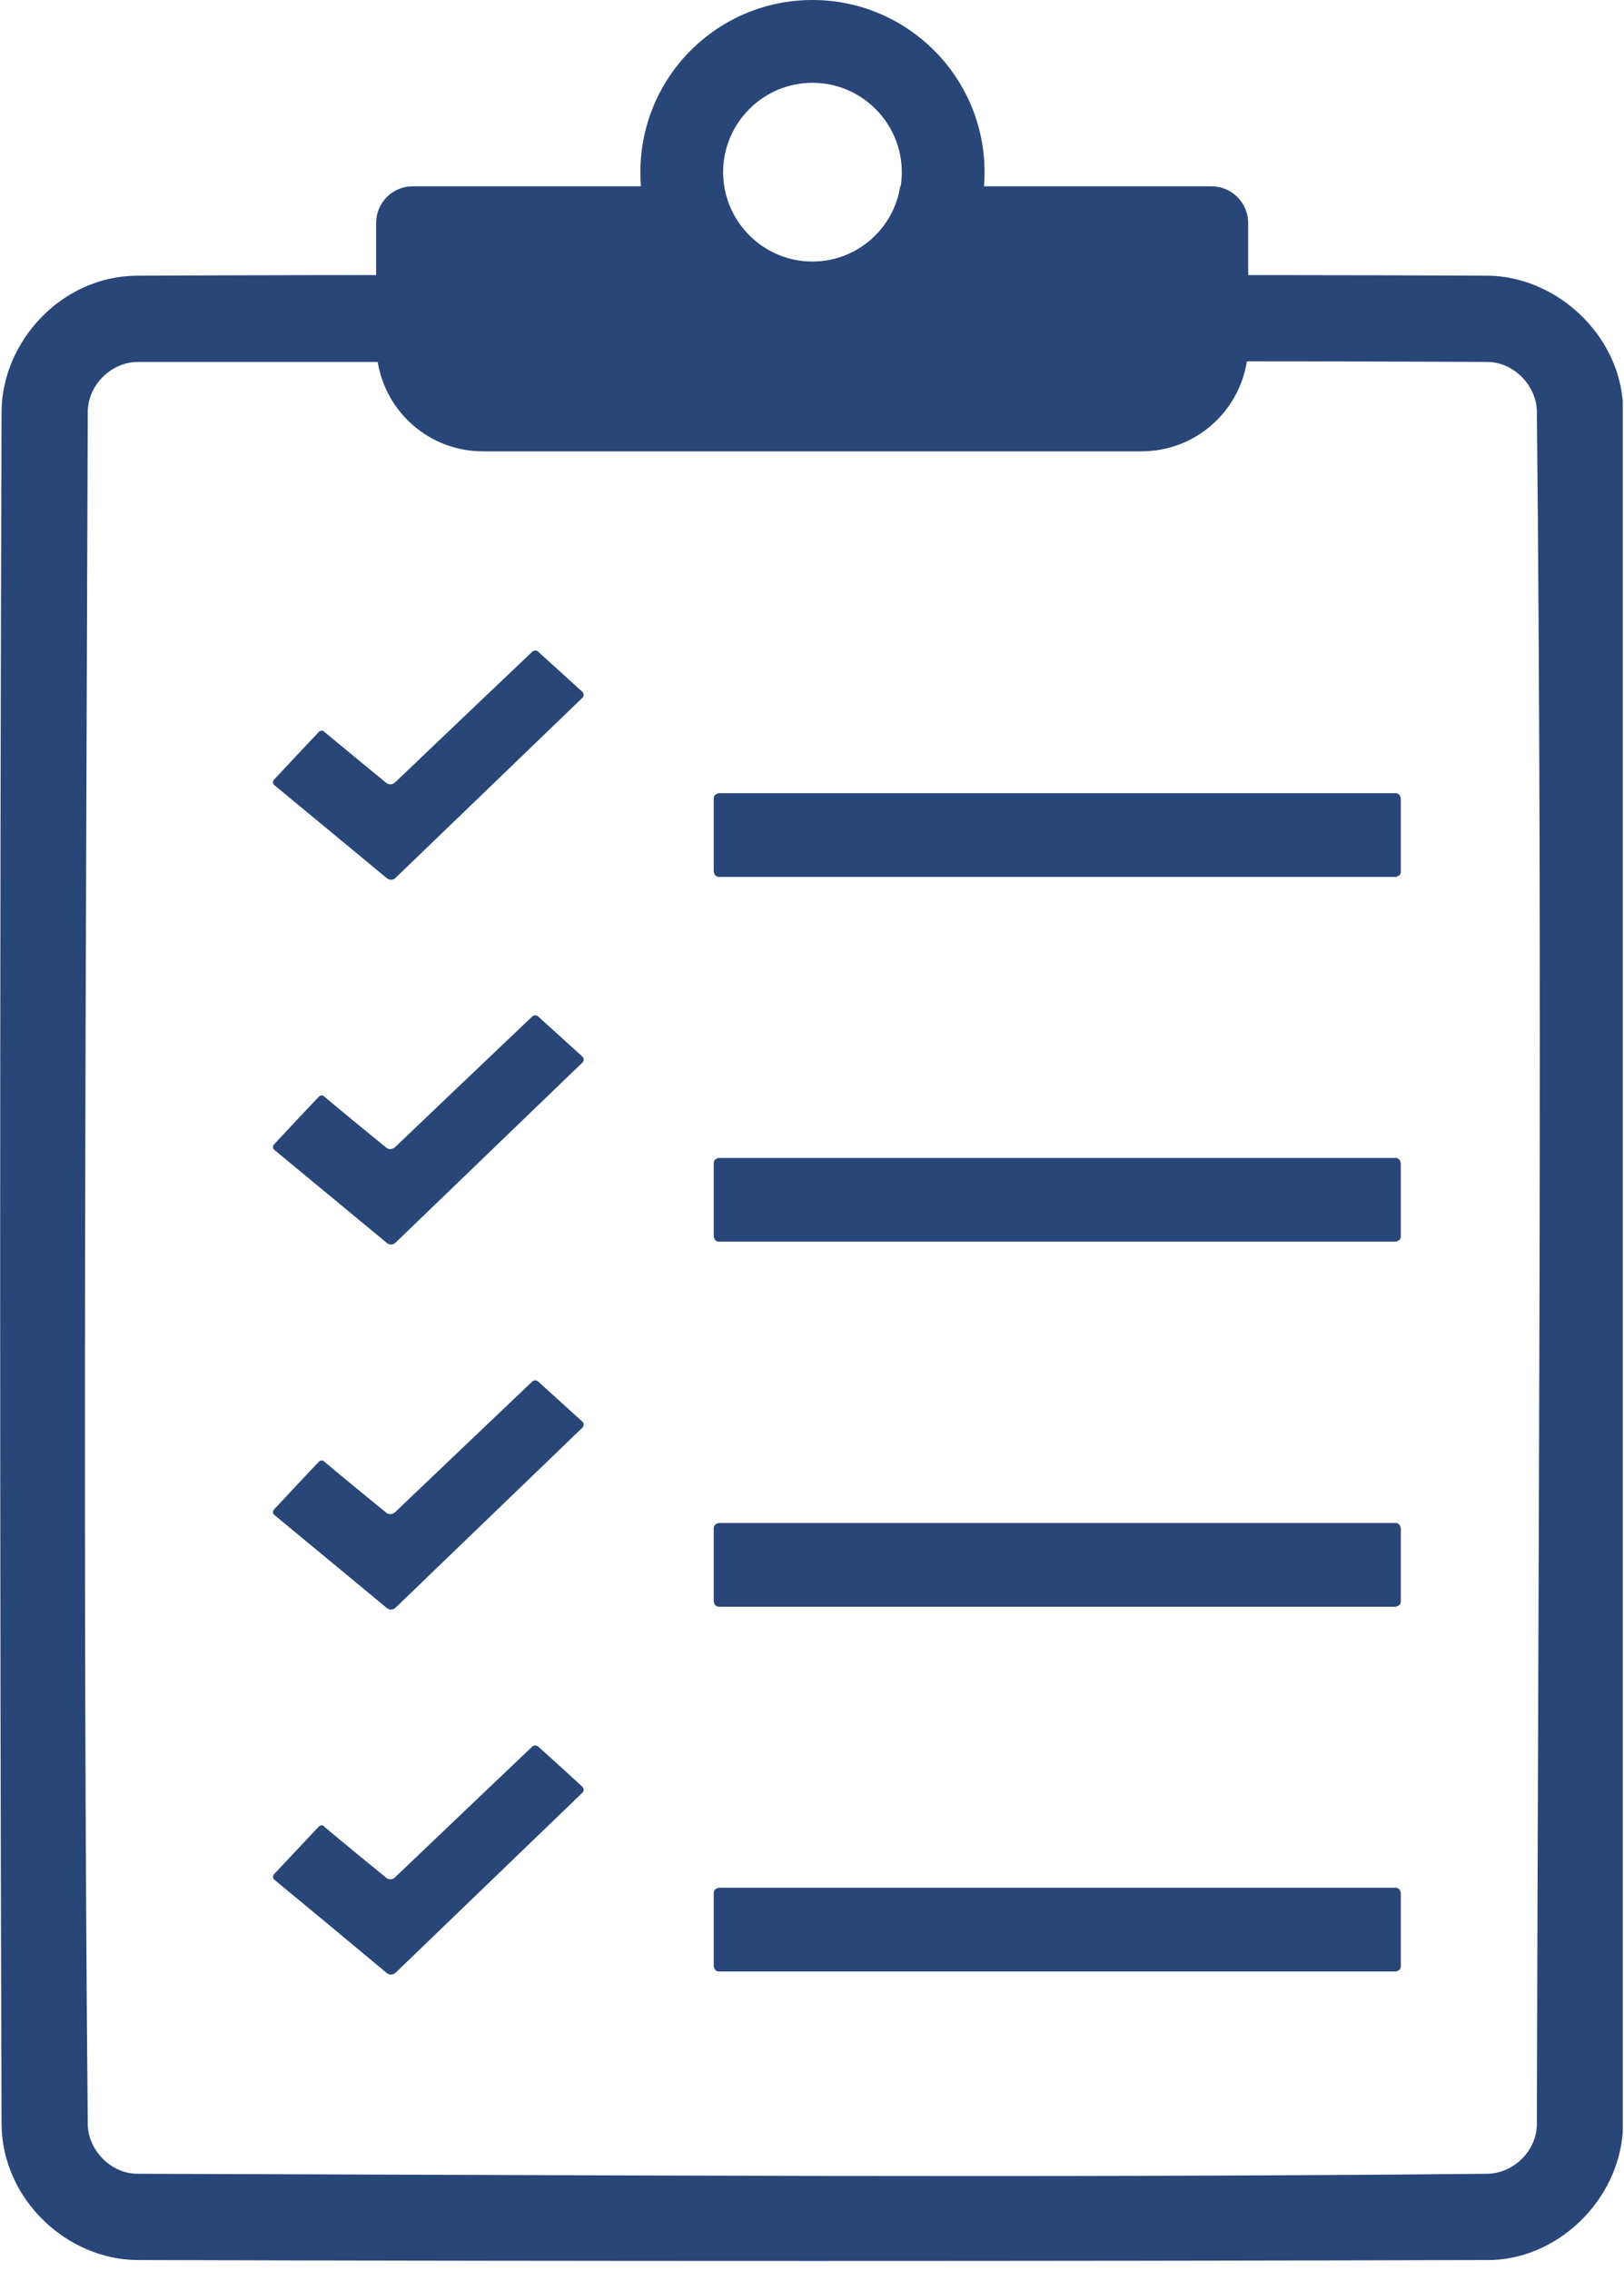
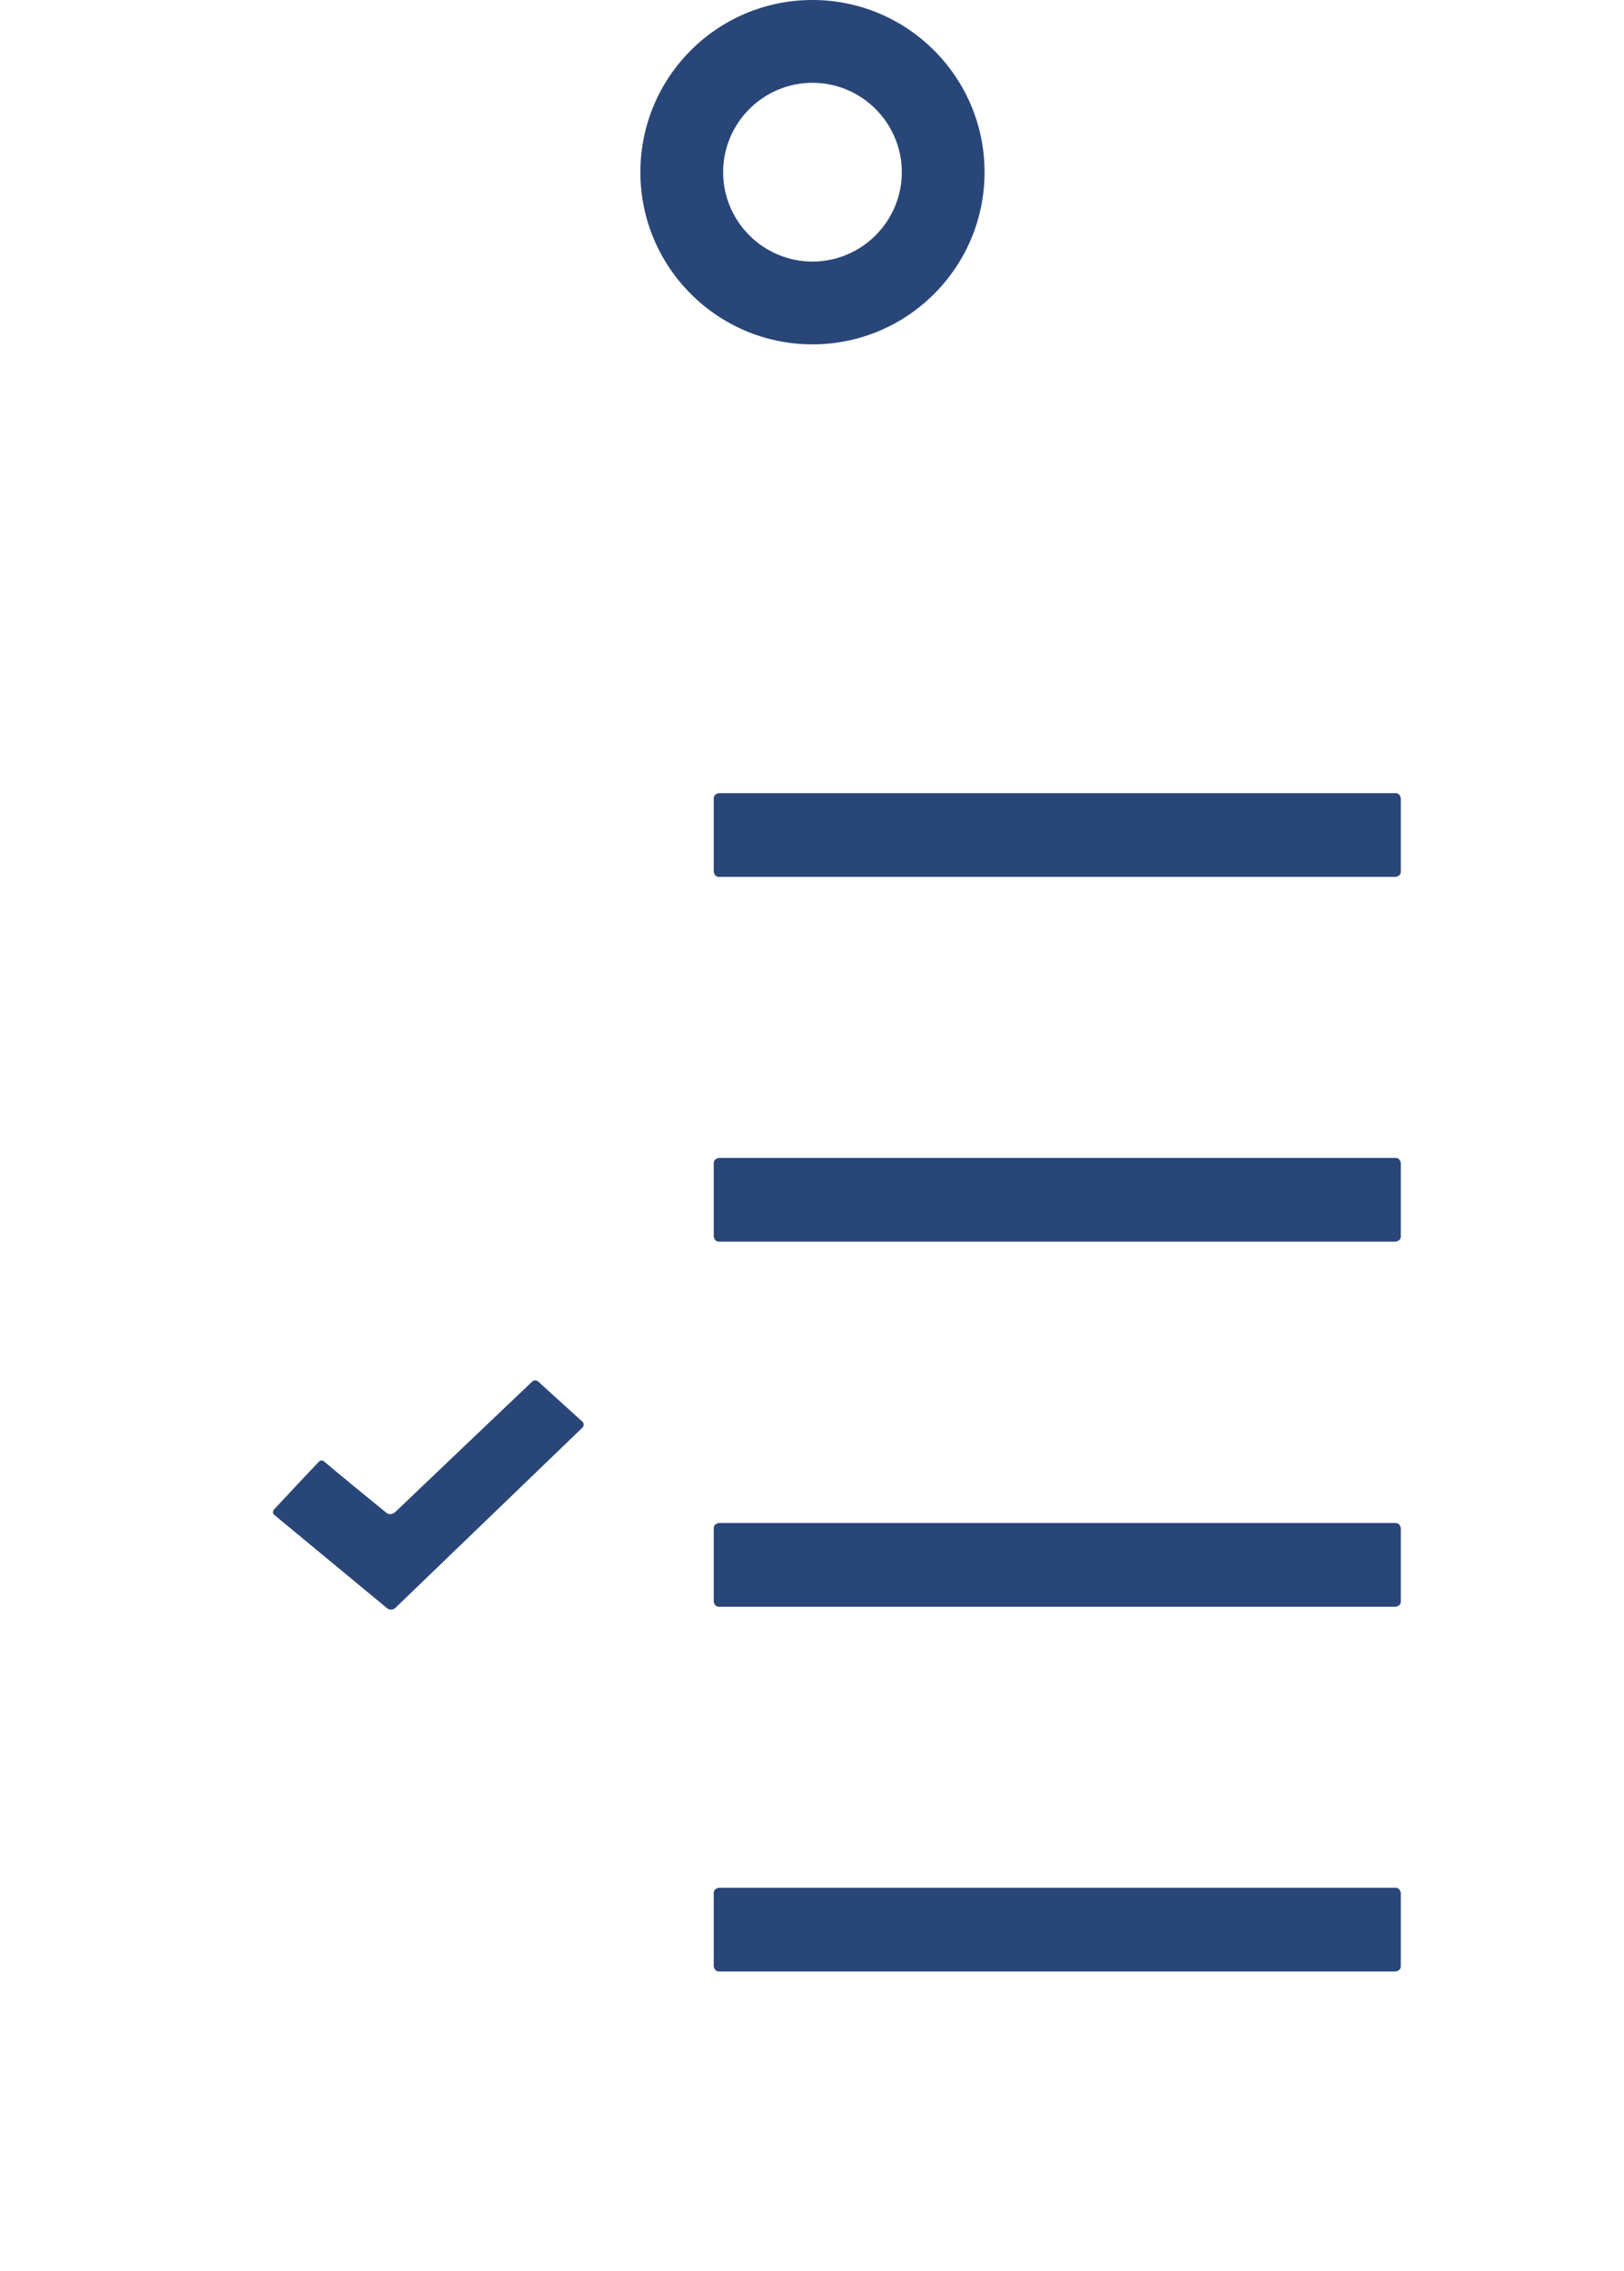
<svg xmlns="http://www.w3.org/2000/svg" id="Ebene_1" data-name="Ebene 1" viewBox="0 0 51.81 72.42">
  <defs>
    <style>
      .cls-1 {
        fill: none;
      }

      .cls-2 {
        fill: #294678;
        fill-rule: evenodd;
      }

      .cls-3 {
        clip-path: url(#clippath);
      }
    </style>
    <clipPath id="clippath">
-       <rect class="cls-1" y="5.08" width="51.77" height="67.33" />
-     </clipPath>
+       </clipPath>
  </defs>
-   <path class="cls-2" d="M10.35,23.33c-.06-.05-.14-.04-.18.01-.28.29-1.13,1.2-1.42,1.51-.03.03-.04.06-.04.1,0,.04.02.07.05.09.55.45,2.96,2.45,3.58,2.96.08.07.2.07.28-.01.83-.8,5.22-5.03,5.96-5.74.03-.03.04-.06.04-.1,0-.04-.02-.08-.05-.1-.3-.27-1.11-1.01-1.4-1.27-.05-.05-.14-.05-.19,0-.58.55-3.69,3.51-4.38,4.17-.08.07-.2.08-.28.01-.42-.34-1.64-1.35-1.99-1.64Z" />
  <path class="cls-2" d="M44.69,25.45s-.02-.08-.05-.11c-.03-.03-.07-.05-.11-.05h-21.6s-.08.02-.11.05c-.03.03-.05.07-.05.11v2.35s.02.08.05.11c.03.03.07.05.11.05h21.6s.08-.02.11-.05c.03-.03.05-.07.05-.11v-2.35Z" />
-   <path class="cls-2" d="M10.35,34.96c-.06-.05-.14-.04-.18.01-.28.29-1.13,1.2-1.42,1.51-.03.03-.04.07-.04.1,0,.04.02.07.05.09.55.45,2.96,2.45,3.58,2.96.08.07.2.07.28-.01.83-.8,5.22-5.03,5.96-5.74.03-.03.04-.06.04-.1,0-.04-.02-.08-.05-.1-.3-.27-1.11-1.01-1.4-1.27-.05-.05-.14-.05-.19,0-.58.55-3.69,3.51-4.38,4.17-.08.07-.2.08-.28.01-.42-.34-1.64-1.34-1.99-1.64Z" />
  <path class="cls-2" d="M44.69,37.08s-.02-.08-.05-.11c-.03-.03-.07-.05-.11-.05h-21.6s-.08.02-.11.05c-.03.03-.05.07-.05.11v2.35s.02.08.05.11c.03.03.07.05.11.05h21.6s.08-.02.11-.05c.03-.03.05-.07.05-.11v-2.35Z" />
  <path class="cls-2" d="M10.35,46.6c-.06-.05-.14-.04-.18.01-.28.29-1.13,1.2-1.42,1.51-.03.03-.04.07-.04.1,0,.04.02.07.05.09.55.45,2.96,2.45,3.58,2.96.08.07.2.07.28-.01.83-.8,5.22-5.03,5.96-5.74.03-.03.04-.06.04-.1,0-.04-.02-.08-.05-.1-.3-.27-1.11-1.01-1.4-1.27-.05-.05-.14-.05-.19,0-.58.55-3.69,3.51-4.38,4.17-.08.07-.2.08-.28.01-.42-.34-1.64-1.34-1.99-1.64Z" />
  <path class="cls-2" d="M44.69,48.72s-.02-.08-.05-.11c-.03-.03-.07-.05-.11-.05h-21.6s-.08.02-.11.05c-.03.03-.05.07-.05.11v2.35s.02.08.05.11c.03.03.07.05.11.05h21.6s.08-.02.11-.05c.03-.03.05-.07.05-.11v-2.35Z" />
-   <path class="cls-2" d="M10.35,58.23c-.06-.04-.14-.04-.18.01-.28.3-1.13,1.2-1.42,1.51-.03.03-.04.06-.04.1,0,.04.02.07.05.09.55.45,2.96,2.45,3.58,2.97.08.07.2.06.28-.01.83-.8,5.22-5.03,5.96-5.74.03-.03.04-.07.04-.1s-.02-.07-.05-.1c-.3-.27-1.11-1.02-1.4-1.27-.05-.05-.14-.05-.19,0-.58.55-3.69,3.51-4.38,4.17-.08.08-.2.08-.28.01-.42-.34-1.64-1.34-1.99-1.64Z" />
  <path class="cls-2" d="M44.69,60.35s-.02-.08-.05-.11c-.03-.03-.07-.05-.11-.05h-21.6s-.08.02-.11.05c-.03.03-.05.07-.05.11v2.35s.02.08.05.11c.03.03.07.05.11.05h21.6s.08-.02.11-.05c.03-.03.05-.07.05-.11v-2.35Z" />
  <g class="cls-3">
-     <path class="cls-2" d="M51.78,13.11c0-.05,0-.1,0-.16-.1-2.29-2.14-4.14-4.32-4.16-2.55-.01-5.09-.02-7.64-.02v-1.66c0-.65-.53-1.17-1.17-1.17h-9.93c-.21,1.36-1.39,2.41-2.81,2.41s-2.6-1.05-2.82-2.41h-9.92c-.65,0-1.17.52-1.17,1.17v1.66c-2.55,0-5.09.01-7.64.02C1.96,8.81.07,10.89.05,13.11-.01,31.32-.01,49.53.05,67.74c.02,2.37,2.07,4.3,4.32,4.32,14.36.04,28.72.04,43.08,0,.05,0,.09,0,.14,0,2.28-.08,4.17-2.1,4.19-4.32.04-18.21.04-36.42,0-54.63ZM49.03,67.72c0,.87-.76,1.58-1.58,1.59-14.35.14-28.7.04-43.06,0-.86,0-1.58-.76-1.59-1.58-.17-18.2-.06-36.4,0-54.6.01-.88.77-1.59,1.6-1.59,2.55,0,5.1,0,7.65,0,.26,1.61,1.66,2.85,3.35,2.85h21.02c1.7,0,3.1-1.24,3.36-2.87,2.55,0,5.1.01,7.66.02.86,0,1.58.76,1.59,1.58.19,18.2.04,36.4,0,54.6Z" />
-   </g>
+     </g>
  <path class="cls-2" d="M25.92,0c3.03,0,5.49,2.46,5.49,5.49s-2.46,5.49-5.49,5.49-5.49-2.46-5.49-5.49S22.88,0,25.92,0ZM25.92,2.64c1.57,0,2.85,1.28,2.85,2.85s-1.28,2.85-2.85,2.85-2.85-1.28-2.85-2.85,1.28-2.85,2.85-2.85Z" />
</svg>